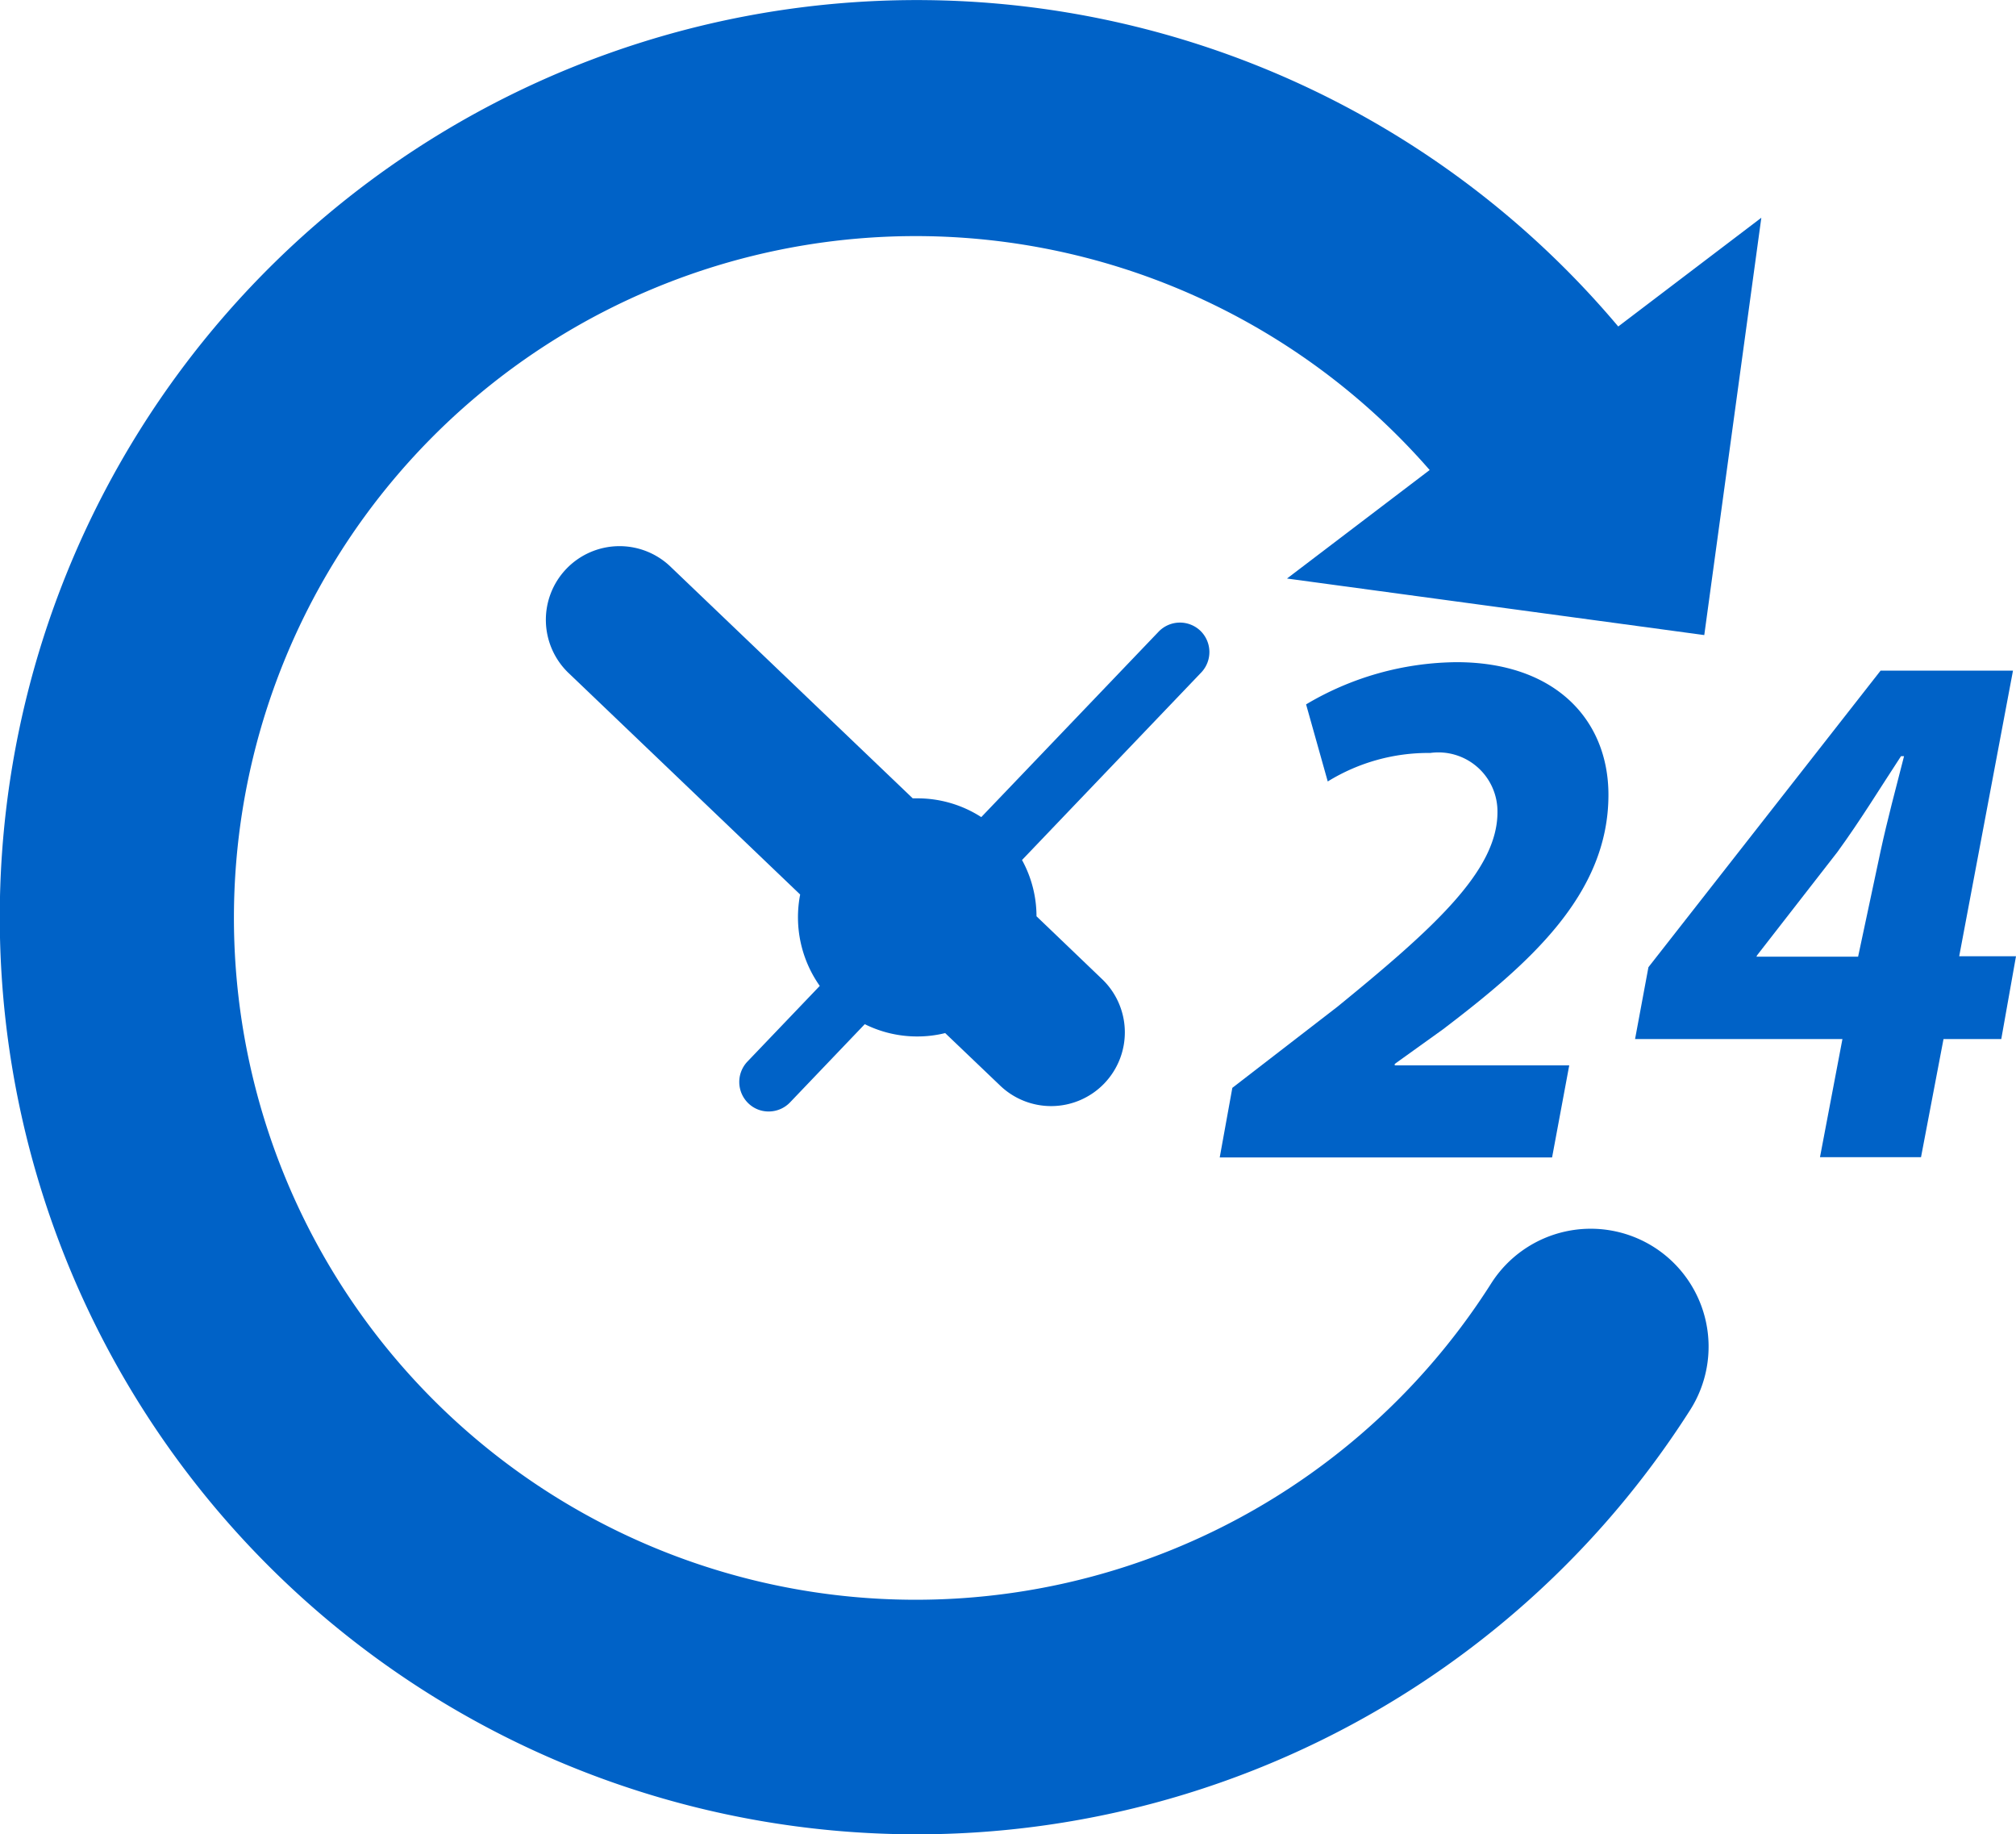
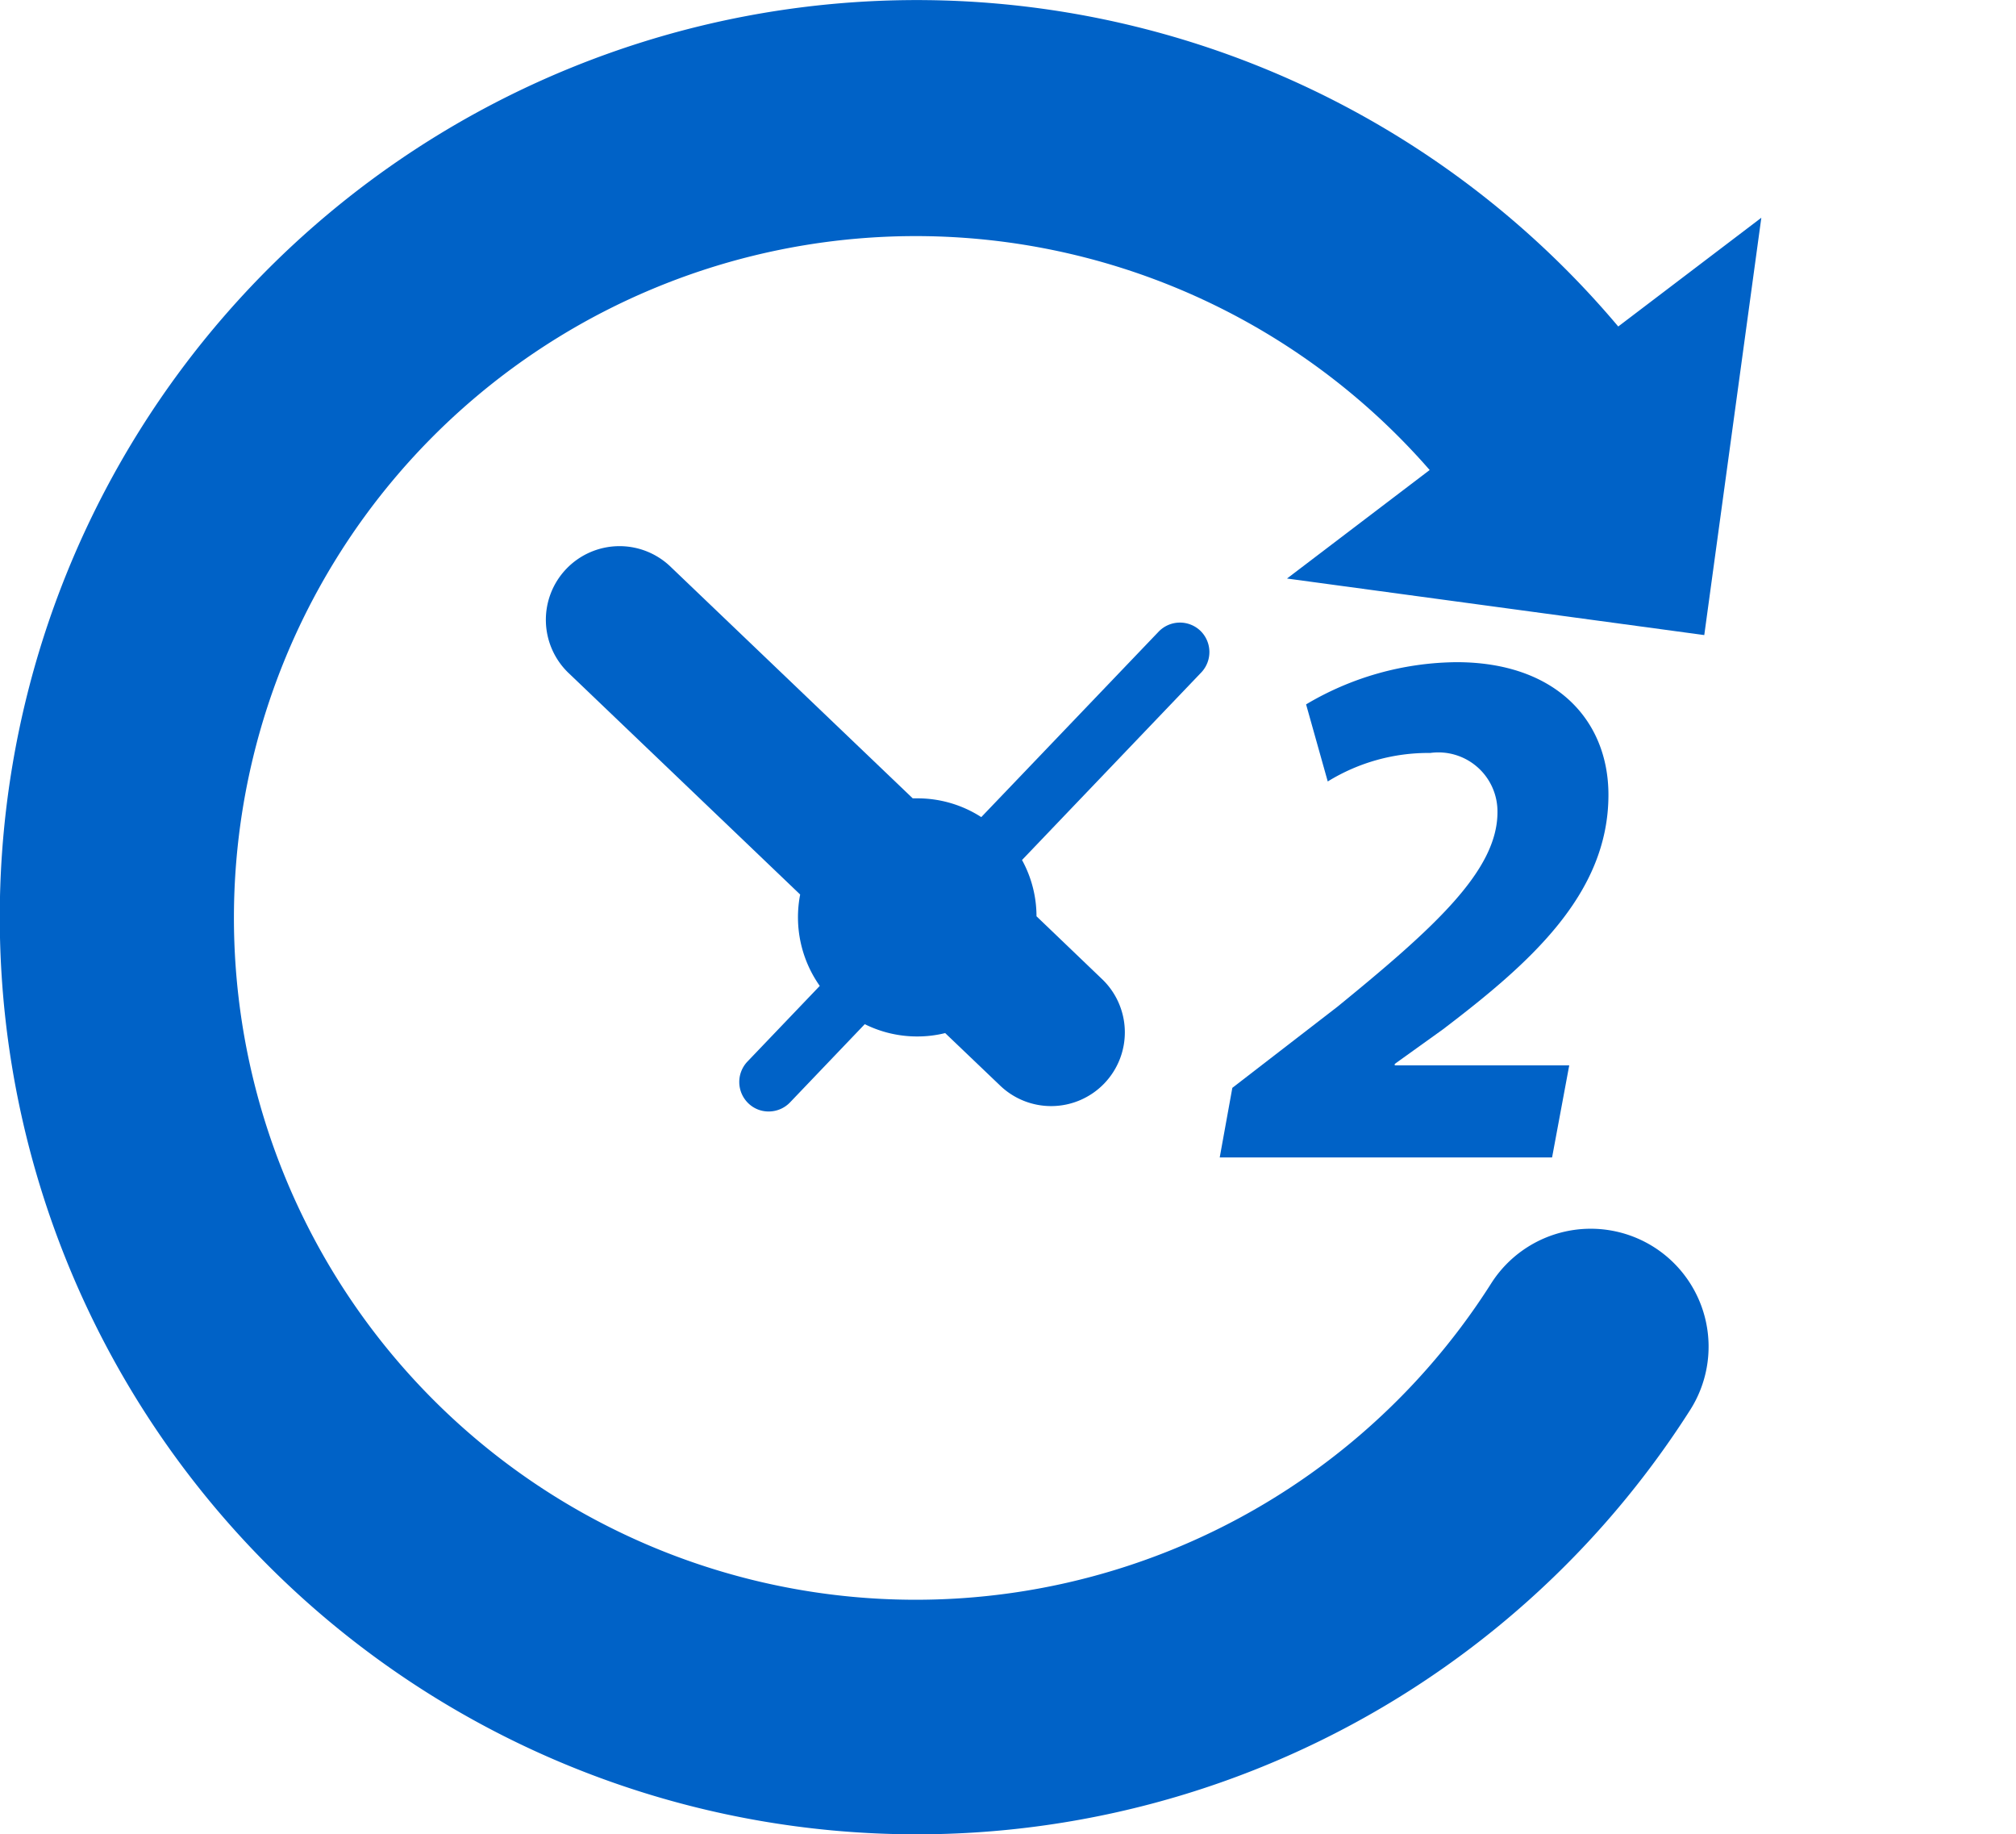
<svg xmlns="http://www.w3.org/2000/svg" width="43" height="39.119" viewBox="0 0 43 39.119">
  <g id="_24-hours-svgrepo-com" data-name="24-hours-svgrepo-com" transform="translate(0 -1.662)">
    <g id="Group_100" data-name="Group 100" transform="translate(0 1.662)">
      <path id="Path_54" data-name="Path 54" d="M35.283,28.262a2.516,2.516,0,0,0-3.474.766,14.541,14.541,0,1,1-1.315-17.342L27.451,14l8.9,1.206,1.217-8.9L34.516,8.625a19.559,19.559,0,1,0,1.532,23.11A2.516,2.516,0,0,0,35.283,28.262Z" transform="translate(0 -1.662)" fill="#0062c7" />
      <path id="Path_55" data-name="Path 55" d="M27.039,21.583c1.838-1.4,3.528-2.874,3.528-5,0-1.6-1.134-2.829-3.24-2.829a6.377,6.377,0,0,0-3.209.9l.462,1.644a4.088,4.088,0,0,1,2.187-.608A1.26,1.26,0,0,1,28.2,16.953c0,1.244-1.34,2.458-3.417,4.152l-2.238,1.727-.269,1.484h7.089l.366-1.964-3.722,0v-.03Z" transform="translate(3.74 0.368)" fill="#0062c7" />
-       <path id="Path_56" data-name="Path 56" d="M36.775,20.009l1.149-6.1H35.1l-4.952,6.325-.285,1.532h4.423l-.479,2.52h2.155l.48-2.52h1.232L37.988,20H36.775v0ZM35.1,17.757,34.62,20.01H32.451l.016-.032,1.711-2.2c.5-.688.895-1.34,1.357-2.044H35.6C35.434,16.384,35.242,17.1,35.1,17.757Z" transform="translate(5.012 0.393)" fill="#0062c7" />
      <path id="Path_57" data-name="Path 57" d="M23.926,13.437a.631.631,0,0,0-.891.022l-3.781,3.953a2.51,2.51,0,0,0-1.371-.4c-.028,0-.062,0-.091,0L12.64,12.085a1.571,1.571,0,1,0-2.173,2.269l4.924,4.709a2.539,2.539,0,0,0,.418,1.949l-1.544,1.615a.631.631,0,0,0,.022.89.617.617,0,0,0,.433.173.63.63,0,0,0,.455-.194l1.594-1.668a2.5,2.5,0,0,0,1.115.262,2.447,2.447,0,0,0,.6-.072l1.16,1.108a1.572,1.572,0,1,0,2.175-2.27l-1.387-1.329a2.5,2.5,0,0,0-.309-1.2l3.829-4.006A.632.632,0,0,0,23.926,13.437Z" transform="translate(1.676 0.014)" fill="#0062c7" />
    </g>
  </g>
</svg>